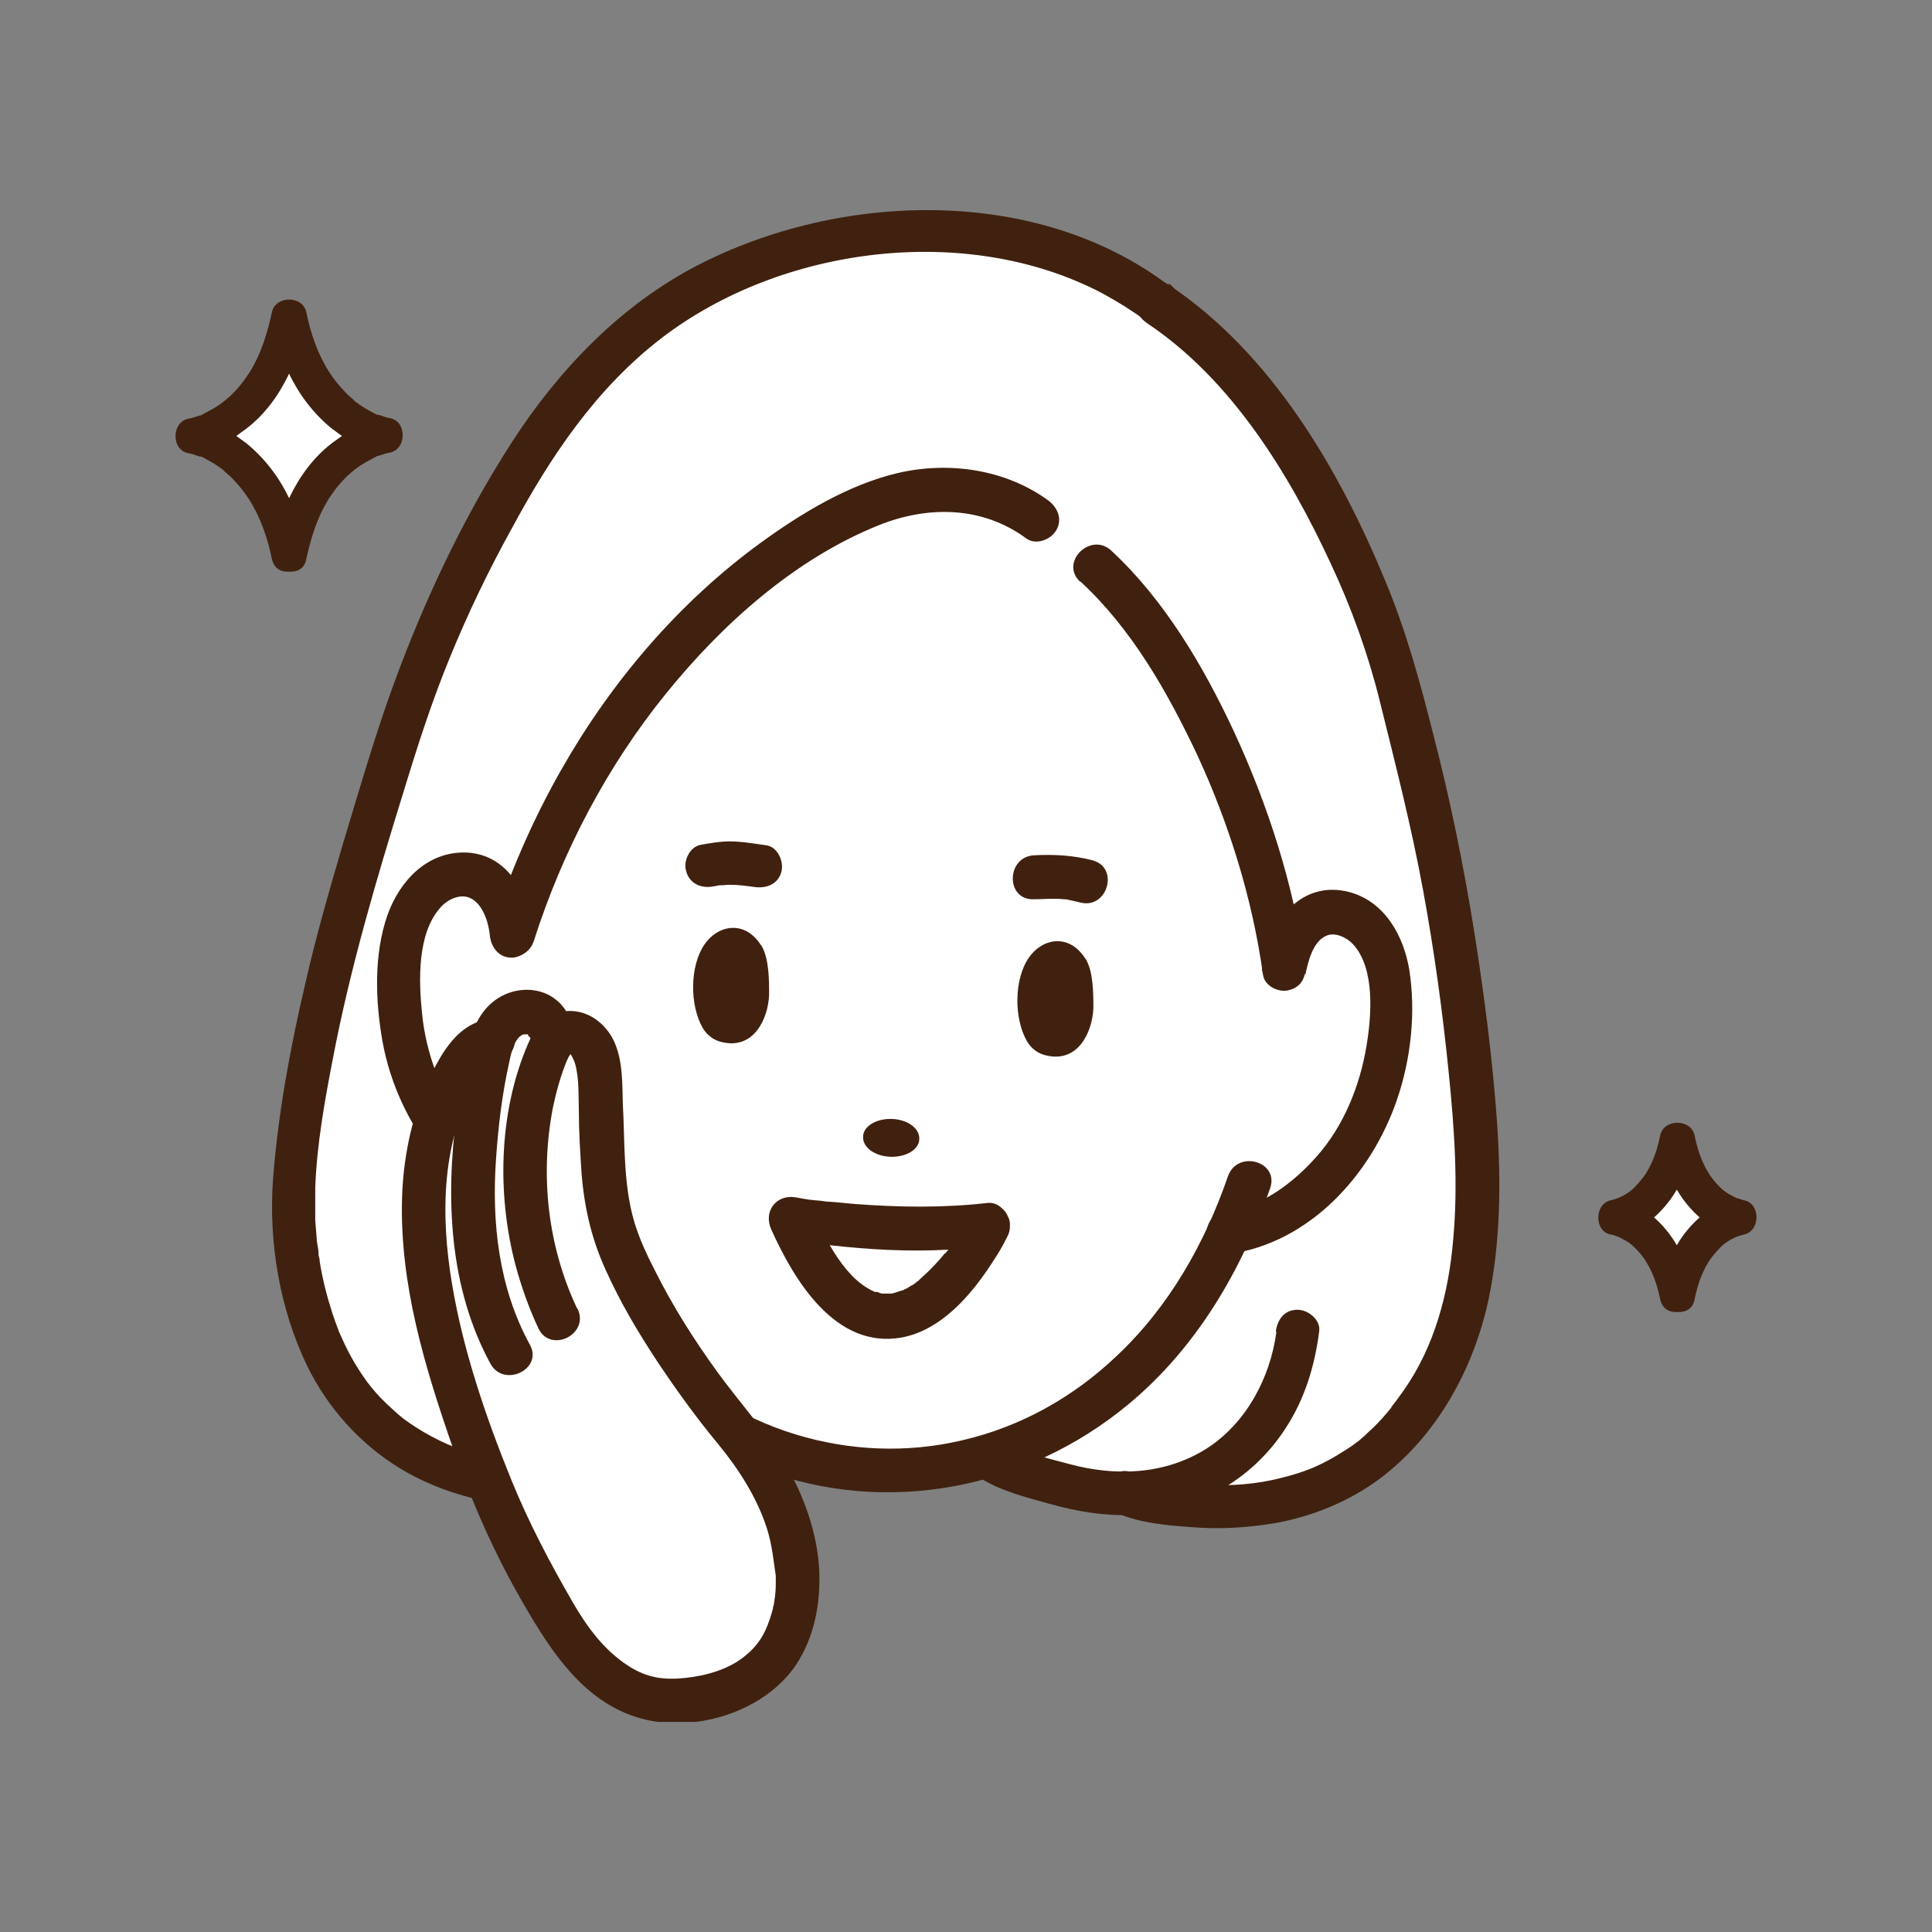
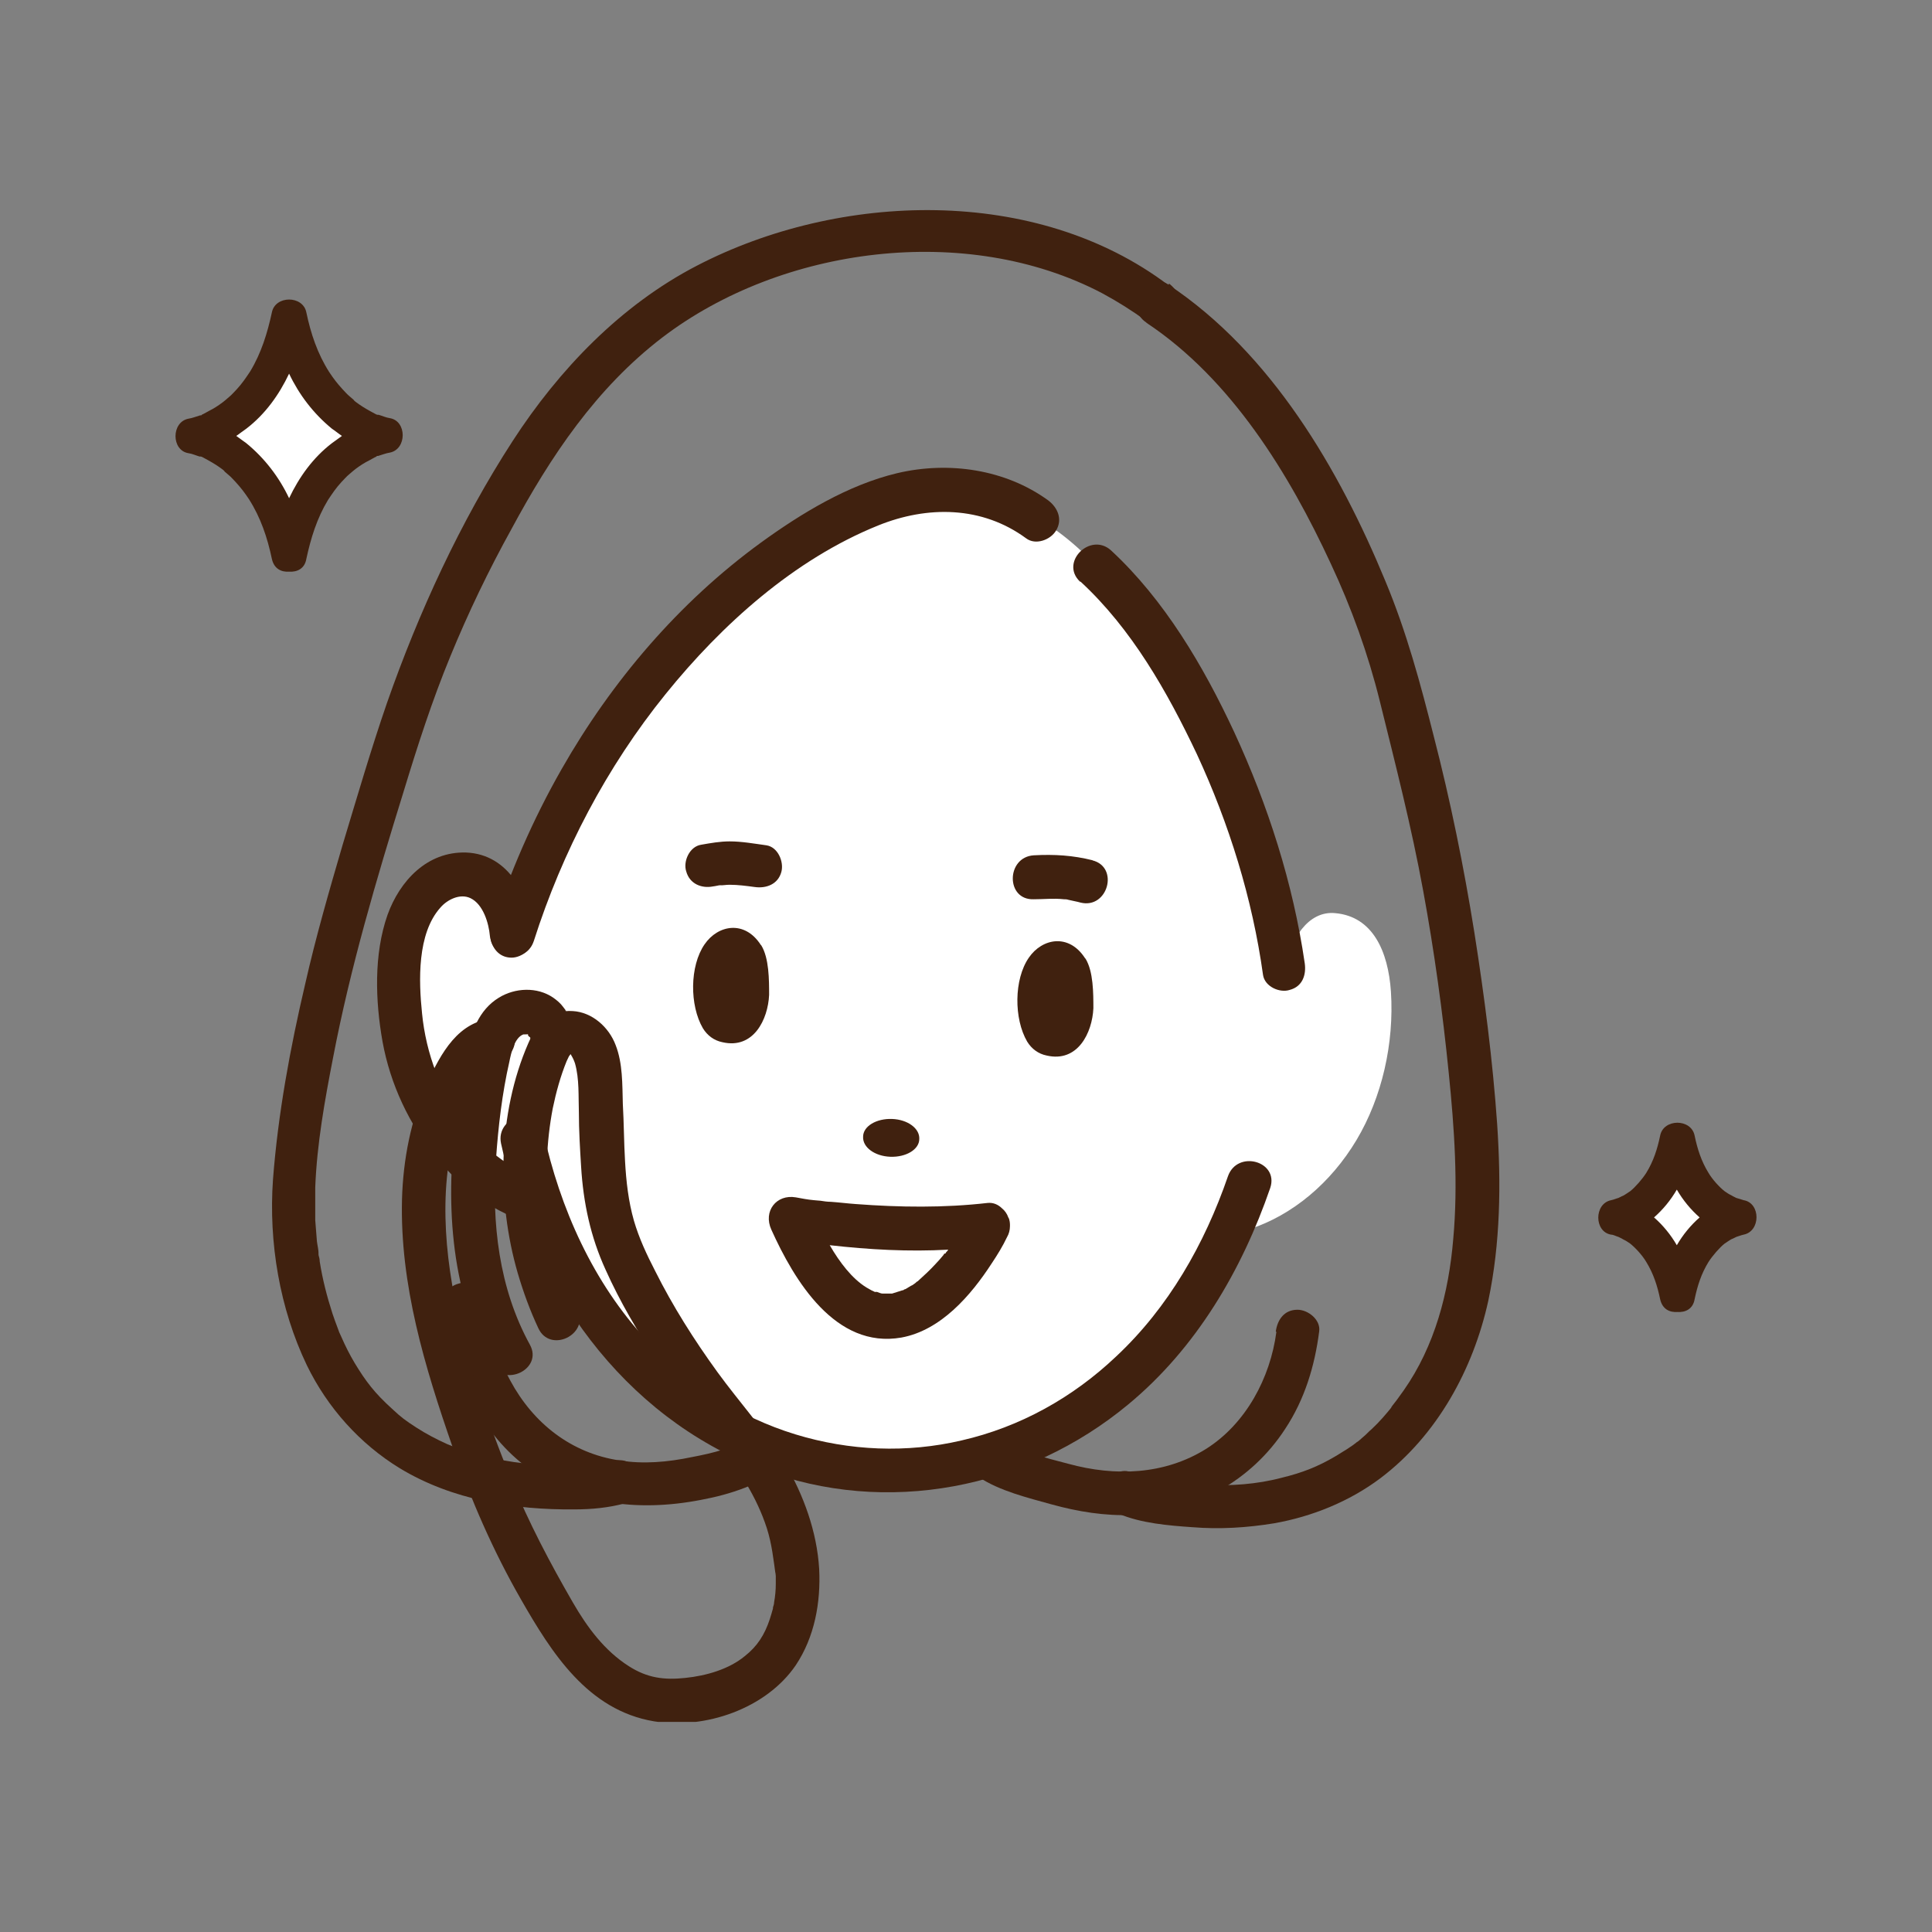
<svg xmlns="http://www.w3.org/2000/svg" width="88" height="88" viewBox="0 0 88 88" fill="none">
  <rect x="0" y="0" width="88" height="88" fill="#808080" stroke="none" />
  <g clip-path="url(#clip0_20_796)">
    <path d="M23.834 54.489C21.959 53.678 20.338 52.082 19.325 50.03C18.337 47.978 17.956 45.495 18.337 43.164C18.615 41.34 19.477 39.845 21.174 39.82C22.441 39.82 23.226 41.213 23.353 42.607C25.81 34.855 31.054 27.609 37.844 23.885C38.705 23.403 39.541 23.023 40.479 22.719C42.733 21.959 45.368 22.238 47.268 23.657C48.484 24.214 49.954 25.785 49.954 25.785C53.982 29.509 57.579 37.464 58.517 44.152C58.77 42.784 59.581 41.467 60.822 41.593C62.52 41.745 63.229 43.316 63.355 45.166C63.508 47.522 62.95 49.979 61.785 51.93C60.619 53.88 58.871 55.35 56.921 55.983C56.921 55.983 56.439 56.135 55.983 56.186C53.501 61.658 49.447 65.028 45.039 66.37C41.771 67.358 38.325 67.232 35.133 66.066C30.598 64.394 26.646 60.594 24.594 54.793C24.417 54.793 23.834 54.539 23.834 54.539V54.489Z" fill="white" />
-     <path d="M68.169 53.145C68.093 49.801 67.637 46.431 67.13 43.112C66.573 39.49 65.813 35.892 64.876 32.346C64.116 29.508 63.229 26.797 61.937 24.163C60.619 21.426 58.998 18.792 56.971 16.486C55.122 14.358 52.766 12.483 50.182 11.343C47.344 10.077 44.203 9.57 41.112 9.722C37.869 9.874 34.601 10.71 31.713 12.205C28.8 13.725 26.393 16.055 24.442 18.665C22.314 21.528 20.693 24.821 19.274 28.089C17.754 31.585 16.665 35.259 15.575 38.907C14.562 42.403 13.624 45.925 13.067 49.497C12.814 51.017 12.586 52.562 12.51 54.108C12.408 56.641 12.814 59.225 13.802 61.556C15.347 65.128 18.463 67.56 22.263 68.32C23.53 68.573 24.822 68.675 26.114 68.65C26.367 68.65 26.646 68.65 26.899 68.624C27.406 68.599 27.938 68.421 28.445 68.396C28.546 68.396 28.344 68.396 28.546 68.421C28.673 68.421 28.8 68.421 28.901 68.421C29.18 68.421 29.458 68.421 29.762 68.421C30.421 68.396 31.08 68.295 31.738 68.194C33.056 67.965 34.474 67.611 35.538 66.775C36.172 66.293 36.096 65.432 35.336 65.128C31.004 63.507 27.735 59.96 25.937 55.754C25.709 55.222 25.557 54.234 25.025 53.93C24.847 53.829 24.619 53.804 24.417 53.728C24.189 53.652 24.113 53.601 23.961 53.55C22.846 53.018 21.883 52.233 21.123 51.245C19.426 49.091 18.793 46.178 19.147 43.492C19.274 42.555 19.553 41.187 20.541 40.782C21.706 40.3 22.289 41.593 22.415 42.555C22.542 43.518 23.859 43.822 24.163 42.783C26.418 35.664 31.004 28.875 37.515 25.024C39.187 24.036 41.011 23.149 42.987 23.149C43.899 23.149 44.811 23.326 45.647 23.706C46.052 23.884 46.382 24.163 46.762 24.365C47.116 24.568 47.471 24.77 47.826 25.024C50.207 26.873 52.031 29.407 53.475 32.041C55.553 35.842 56.997 40.047 57.605 44.329C57.731 45.215 59.15 45.165 59.327 44.329C59.479 43.594 59.859 42.276 60.822 42.428C61.734 42.581 62.139 43.492 62.317 44.303C62.874 46.811 62.089 49.75 60.695 51.853C60.037 52.816 59.201 53.677 58.213 54.285C57.731 54.589 57.199 54.868 56.667 55.045C56.034 55.248 55.477 55.172 55.122 55.83C54.514 56.97 53.956 58.11 53.222 59.175C52.563 60.137 51.778 60.998 50.942 61.809C49.194 63.481 47.091 64.723 44.785 65.432C44.051 65.66 43.924 66.648 44.583 67.079C45.52 67.661 46.66 67.991 47.699 68.32C48.788 68.65 49.903 68.877 51.043 68.903C51.448 69.08 51.955 69.156 52.36 69.257C53.171 69.409 54.007 69.486 54.818 69.536C56.186 69.587 57.579 69.46 58.897 69.131C60.797 68.65 62.545 67.661 63.938 66.293C67.409 62.848 68.27 57.832 68.169 53.145Z" fill="white" />
    <path d="M41.872 51.879C41.872 52.36 41.264 52.715 40.555 52.689C39.845 52.664 39.288 52.259 39.313 51.777C39.313 51.296 39.921 50.941 40.631 50.967C41.34 50.992 41.897 51.397 41.872 51.879Z" fill="#40210F" />
    <path d="M53.222 12.991C47.192 8.431 38.224 8.735 31.738 12.104C28.267 13.903 25.455 16.842 23.353 20.084C20.971 23.758 19.071 27.887 17.627 32.017C16.892 34.145 16.259 36.324 15.6 38.502C14.992 40.58 14.384 42.683 13.903 44.811C13.219 47.724 12.662 50.739 12.434 53.728C12.231 56.591 12.738 59.606 13.979 62.19C14.916 64.115 16.386 65.762 18.21 66.877C20.591 68.321 23.429 68.777 26.165 68.751C26.95 68.751 27.735 68.675 28.47 68.473C29.712 68.144 29.18 66.218 27.938 66.547C26.646 66.902 25.151 66.801 23.834 66.649C22.669 66.522 21.351 66.193 20.389 65.787C19.882 65.559 19.401 65.306 18.97 65.027C18.463 64.698 18.286 64.571 17.855 64.166C17.07 63.457 16.664 62.925 16.158 62.089C15.93 61.709 15.727 61.303 15.55 60.898C15.499 60.797 15.474 60.721 15.423 60.619C15.499 60.822 15.398 60.518 15.372 60.467C15.296 60.265 15.22 60.062 15.144 59.834C14.891 59.048 14.688 58.263 14.562 57.453C14.562 57.351 14.536 57.25 14.511 57.174C14.511 57.072 14.486 56.92 14.511 57.123C14.511 56.92 14.46 56.743 14.435 56.54C14.41 56.211 14.384 55.907 14.359 55.578C14.359 55.071 14.359 54.59 14.359 54.083C14.435 52.107 14.79 50.131 15.17 48.18C15.955 44.076 17.146 40.048 18.387 36.045C19.02 33.968 19.679 31.916 20.515 29.889C21.326 27.913 22.263 25.962 23.302 24.087C25.075 20.794 27.153 17.678 30.168 15.372C35.614 11.217 44.026 10.128 50.182 13.345C50.891 13.726 51.575 14.156 52.234 14.637C52.664 14.967 53.349 14.713 53.602 14.283C53.906 13.776 53.678 13.244 53.247 12.915L53.222 12.991Z" fill="#40210F" />
    <path d="M20.186 59.656C20.566 62.24 21.655 64.925 23.733 66.623C26.064 68.548 29.028 68.877 31.916 68.32C33.284 68.067 34.652 67.611 35.741 66.749C36.172 66.42 36.096 65.685 35.741 65.331C35.336 64.925 34.753 65.001 34.322 65.331C33.562 65.939 32.448 66.192 31.51 66.369C30.421 66.597 29.306 66.698 28.217 66.521C26.013 66.192 24.29 64.824 23.251 62.898C22.618 61.733 22.289 60.441 22.111 59.149C22.035 58.617 21.351 58.313 20.895 58.465C20.313 58.617 20.135 59.149 20.211 59.681L20.186 59.656Z" fill="#40210F" />
    <path d="M58.137 60.67C57.858 62.773 56.743 64.85 54.944 65.99C53.044 67.181 50.79 67.257 48.662 66.674C47.623 66.396 46.483 66.142 45.596 65.56C44.532 64.85 43.519 66.573 44.583 67.282C45.545 67.916 46.812 68.22 47.902 68.524C49.092 68.853 50.334 69.056 51.575 69.005C54.413 68.878 56.997 67.46 58.542 65.078C59.429 63.736 59.885 62.215 60.087 60.645C60.163 60.113 59.581 59.657 59.099 59.657C58.491 59.657 58.187 60.113 58.111 60.645L58.137 60.67Z" fill="#40210F" />
    <path d="M34.652 43.038C33.917 41.898 32.701 42.126 32.093 43.012C31.409 44.001 31.409 45.799 32.017 46.838C32.22 47.167 32.524 47.395 32.904 47.471C34.322 47.801 34.981 46.433 35.032 45.318C35.032 44.634 35.032 43.646 34.677 43.063L34.652 43.038Z" fill="#40210F" />
    <path d="M49.422 43.645C48.687 42.505 47.471 42.733 46.863 43.619C46.179 44.607 46.179 46.406 46.787 47.445C46.99 47.774 47.294 48.002 47.674 48.078C49.092 48.407 49.751 47.039 49.802 45.925C49.802 45.241 49.802 44.253 49.447 43.67L49.422 43.645Z" fill="#40210F" />
-     <path d="M59.454 44.405C59.581 43.823 59.783 42.911 60.391 42.632C60.797 42.429 61.354 42.708 61.633 43.012C62.646 44.127 62.469 46.28 62.241 47.648C61.937 49.472 61.202 51.296 59.961 52.69C58.947 53.83 57.529 54.944 55.958 55.147C55.426 55.223 54.97 55.553 54.97 56.135C54.97 56.617 55.426 57.199 55.958 57.123C59.657 56.617 62.469 53.501 63.634 50.08C64.267 48.231 64.496 46.128 64.192 44.177C63.938 42.632 63.077 41.061 61.455 40.631C59.302 40.073 57.883 41.897 57.503 43.823C57.25 45.064 59.175 45.596 59.429 44.355L59.454 44.405Z" fill="#40210F" />
    <path d="M52.234 14.713C56.085 17.272 58.719 21.578 60.62 25.683C61.557 27.684 62.317 29.787 62.849 31.94C63.558 34.803 64.293 37.666 64.825 40.579C65.332 43.341 65.712 46.102 65.99 48.889C66.244 51.397 66.421 53.93 66.193 56.438C65.99 58.87 65.357 61.303 63.938 63.329C63.837 63.481 63.71 63.633 63.609 63.785C63.533 63.887 63.204 64.292 63.432 64.039C63.128 64.419 62.824 64.773 62.469 65.103C62.342 65.204 62.241 65.331 62.114 65.432C62.064 65.483 61.734 65.761 61.836 65.66C61.532 65.913 61.177 66.116 60.848 66.319C60.037 66.8 59.328 67.079 58.39 67.307C57.25 67.611 56.059 67.687 54.894 67.636C53.779 67.585 52.538 67.51 51.499 67.053C50.992 66.851 50.41 67.281 50.283 67.737C50.131 68.32 50.486 68.751 50.967 68.954C51.981 69.384 53.222 69.486 54.311 69.562C55.553 69.663 56.794 69.587 58.035 69.384C59.758 69.08 61.456 68.396 62.874 67.332C65.458 65.382 67.105 62.367 67.789 59.251C68.347 56.616 68.372 53.905 68.195 51.22C67.992 48.306 67.612 45.367 67.156 42.479C66.674 39.465 66.066 36.475 65.306 33.536C64.698 31.13 64.065 28.773 63.102 26.468C61 21.376 57.909 16.081 53.222 12.965C52.158 12.255 51.145 13.978 52.209 14.688L52.234 14.713Z" fill="#40210F" />
    <path d="M49.219 26.494C51.55 28.647 53.171 31.51 54.514 34.347C55.983 37.514 57.047 40.934 57.529 44.405C57.605 44.937 58.289 45.241 58.745 45.089C59.327 44.937 59.505 44.405 59.429 43.873C58.897 40.225 57.757 36.678 56.211 33.334C54.818 30.345 53.044 27.33 50.612 25.075C49.675 24.214 48.256 25.607 49.194 26.494H49.219Z" fill="#40210F" />
    <path d="M24.315 42.86C25.607 38.806 27.634 34.93 30.32 31.611C32.878 28.445 36.172 25.48 39.997 23.935C42.252 23.023 44.735 23.048 46.736 24.518C47.167 24.847 47.851 24.594 48.104 24.163C48.408 23.656 48.18 23.124 47.749 22.795C45.799 21.376 43.215 20.996 40.859 21.554C38.629 22.086 36.501 23.378 34.652 24.72C30.928 27.431 27.862 31.029 25.582 35.031C24.265 37.337 23.201 39.794 22.39 42.328C22.01 43.544 23.91 44.076 24.315 42.86Z" fill="#40210F" />
    <path d="M32.473 40.376C32.473 40.376 32.65 40.351 32.752 40.326C32.828 40.326 32.98 40.3 32.802 40.326C32.954 40.326 33.081 40.3 33.233 40.3C33.613 40.3 33.993 40.351 34.373 40.402C34.905 40.478 35.437 40.275 35.589 39.718C35.716 39.262 35.437 38.578 34.905 38.502C34.348 38.426 33.79 38.324 33.233 38.324C32.802 38.324 32.372 38.4 31.941 38.476C31.409 38.552 31.105 39.236 31.257 39.692C31.409 40.25 31.941 40.478 32.473 40.376Z" fill="#40210F" />
    <path d="M49.776 39.186C48.864 38.958 48.028 38.908 47.091 38.958C45.824 39.034 45.799 41.011 47.091 40.96C47.547 40.96 48.003 40.909 48.459 40.96C48.358 40.96 48.662 40.96 48.459 40.96C48.535 40.96 48.586 40.96 48.662 40.985C48.864 41.036 49.042 41.061 49.219 41.112C50.46 41.416 50.992 39.49 49.751 39.186H49.776Z" fill="#40210F" />
    <path d="M24.341 42.606C24.138 40.883 23.226 38.907 21.224 38.831C19.451 38.781 18.21 40.123 17.652 41.669C17.019 43.468 17.095 45.596 17.424 47.445C17.779 49.396 18.64 51.22 19.882 52.74C20.946 54.032 22.593 55.375 24.29 55.704C25.531 55.957 26.063 54.032 24.822 53.779C24.138 53.652 23.783 53.399 23.15 53.019C22.415 52.563 21.782 51.929 21.224 51.271C20.084 49.827 19.4 47.977 19.223 46.153C19.071 44.684 18.995 42.53 20.059 41.34C20.363 40.985 20.946 40.681 21.427 40.909C22.01 41.188 22.263 42.049 22.314 42.632C22.39 43.164 22.719 43.62 23.302 43.62C23.783 43.62 24.366 43.164 24.29 42.632L24.341 42.606Z" fill="#40210F" />
    <path d="M55.932 53.576C54.868 56.667 53.222 59.555 50.84 61.784C48.864 63.659 46.457 65.002 43.797 65.61C41.315 66.192 38.705 66.091 36.222 65.331C33.664 64.546 31.333 63.051 29.458 61.05C27.026 58.44 25.506 55.045 24.746 51.549C24.467 50.308 22.567 50.84 22.821 52.081C24.239 58.618 28.318 64.495 34.702 66.927C40.377 69.081 46.761 67.814 51.398 63.963C54.488 61.404 56.566 57.858 57.858 54.108C58.263 52.892 56.363 52.36 55.932 53.576Z" fill="#40210F" />
    <path d="M44.988 55.78C44.988 55.78 40.377 65.356 35.995 55.451C35.995 55.451 40.808 56.287 44.988 55.78Z" fill="white" />
    <path d="M46.002 55.78C46.002 55.78 46.002 55.552 45.926 55.451C45.875 55.299 45.774 55.147 45.647 55.045C45.47 54.868 45.242 54.767 44.988 54.792C43.012 55.02 40.985 54.995 38.984 54.843C38.604 54.817 38.224 54.767 37.844 54.741C37.692 54.741 37.515 54.716 37.363 54.691C37.312 54.691 37.084 54.665 37.059 54.665C36.78 54.64 36.527 54.589 36.248 54.538C35.361 54.386 34.753 55.172 35.133 56.008C36.172 58.313 38.047 61.455 41.061 60.923C42.86 60.593 44.228 58.997 45.166 57.553C45.419 57.173 45.672 56.768 45.875 56.337C45.951 56.211 46.002 56.033 46.002 55.856V55.78ZM42.987 57.123C42.987 57.123 42.987 57.123 42.987 57.148C42.86 57.3 42.733 57.452 42.607 57.579C42.353 57.857 42.075 58.111 41.796 58.364C41.771 58.364 41.72 58.415 41.695 58.44C41.619 58.491 41.568 58.541 41.492 58.567C41.416 58.617 41.315 58.668 41.239 58.719C41.213 58.719 41.163 58.744 41.137 58.769C41.137 58.769 41.137 58.769 41.112 58.769C40.96 58.82 40.783 58.871 40.631 58.921C40.529 58.921 40.428 58.921 40.301 58.921C40.276 58.921 40.251 58.921 40.251 58.921C40.251 58.921 40.225 58.921 40.2 58.921C40.124 58.921 40.023 58.871 39.947 58.845C39.896 58.845 39.871 58.845 39.845 58.845C39.845 58.845 39.845 58.845 39.795 58.82C39.668 58.769 39.567 58.693 39.465 58.643C38.807 58.237 38.249 57.503 37.793 56.717C39.592 56.92 41.391 57.021 43.19 56.92C43.164 56.971 43.114 57.021 43.088 57.047C43.088 57.072 43.063 57.097 43.038 57.097L42.987 57.123Z" fill="#40210F" />
-     <path d="M25.151 47.42C25.253 47.268 25.379 47.142 25.557 47.04C26.013 46.812 26.621 47.066 26.899 47.496C27.203 47.927 27.279 48.459 27.305 48.966C27.507 51.575 27.254 54.286 28.217 56.693C29.357 59.505 31.536 62.748 33.461 65.053C35.006 66.902 36.172 69.106 36.298 71.539C36.374 72.628 36.349 77.163 30.725 77.391C29.306 77.441 27.507 76.833 25.759 74.3C23.657 70.753 22.39 68.6 20.439 62.063C19.73 59.733 19.274 57.326 19.299 54.919C19.324 52.513 19.907 50.03 21.275 48.054C21.275 48.054 21.807 47.294 22.466 47.319C22.593 46.99 22.77 46.66 23.049 46.432C23.606 45.926 24.67 45.951 24.949 46.635C24.949 46.635 25.177 46.939 25.126 47.42H25.151Z" fill="white" />
    <path d="M26.266 59.556C24.949 56.743 24.594 53.551 25.177 50.486C25.329 49.751 25.531 49.017 25.81 48.333C25.861 48.231 25.911 48.13 25.937 48.029C26.063 47.75 25.962 48.054 25.886 47.978C25.886 48.003 25.987 47.978 26.013 48.054C26.089 48.181 26.139 48.282 26.19 48.434C26.393 49.143 26.342 49.954 26.367 50.663C26.367 51.499 26.418 52.31 26.469 53.146C26.57 54.793 26.899 56.338 27.583 57.833C28.242 59.302 29.053 60.67 29.939 62.013C30.801 63.305 31.713 64.572 32.701 65.763C33.638 66.903 34.474 68.195 34.93 69.613C35.158 70.323 35.234 71.057 35.336 71.792C35.31 71.513 35.336 71.64 35.336 71.792C35.336 71.919 35.336 72.02 35.336 72.147C35.336 72.425 35.31 72.704 35.26 72.983C35.26 73.059 35.234 73.135 35.209 73.211C35.184 73.413 35.26 73.059 35.209 73.261C35.158 73.439 35.108 73.616 35.057 73.768C34.829 74.452 34.5 74.984 33.917 75.44C33.208 76.023 32.194 76.327 31.206 76.428C30.244 76.53 29.483 76.428 28.648 75.896C27.533 75.187 26.747 74.123 26.089 72.983C25.05 71.184 24.087 69.36 23.302 67.435C22.137 64.572 21.098 61.532 20.591 58.492C20.059 55.35 20.084 51.829 21.833 49.042C21.909 48.915 22.137 48.586 22.137 48.586C22.086 48.637 22.289 48.459 22.314 48.434C22.39 48.358 22.593 48.333 22.39 48.358C22.922 48.333 23.403 48.029 23.454 47.446C23.505 46.965 23.074 46.356 22.542 46.382C20.87 46.483 20.084 47.978 19.451 49.346C18.716 50.993 18.362 52.817 18.311 54.615C18.21 58.517 19.35 62.266 20.616 65.915C21.453 68.321 22.466 70.652 23.733 72.856C25.126 75.288 26.773 77.898 29.788 78.404C32.118 78.784 34.905 77.822 36.248 75.846C37.109 74.553 37.388 72.983 37.312 71.463C37.211 69.765 36.602 68.093 35.741 66.624C34.854 65.154 33.689 63.888 32.676 62.494C31.612 61.025 30.649 59.505 29.838 57.884C29.458 57.149 29.104 56.389 28.875 55.603C28.622 54.717 28.521 53.805 28.47 52.893C28.419 52.031 28.419 51.145 28.369 50.283C28.343 49.397 28.369 48.434 28.04 47.598C27.735 46.787 26.975 46.103 26.089 46.053C25.101 45.977 24.417 46.686 24.062 47.522C22.669 50.714 22.618 54.666 23.581 57.985C23.834 58.846 24.138 59.682 24.518 60.493C25.05 61.658 26.849 60.797 26.317 59.632L26.266 59.556Z" fill="#40210F" />
    <path d="M24.138 61.253C22.719 58.669 22.39 55.705 22.593 52.792C22.694 51.322 22.871 49.802 23.201 48.358C23.277 47.978 23.429 47.269 23.834 47.117C23.885 47.117 24.113 47.117 24.087 47.092C24.011 47.117 24.037 47.193 24.214 47.294C24.113 47.117 24.087 47.092 24.138 47.167C24.138 47.218 24.138 47.218 24.138 47.167C24.138 47.218 24.163 47.294 24.163 47.345C24.163 48.611 26.114 48.789 26.139 47.497C26.139 47.066 26.089 46.661 25.886 46.255C25.835 46.179 25.785 46.078 25.734 46.002C25.861 46.154 25.835 46.103 25.658 45.875C25.531 45.698 25.379 45.571 25.202 45.445C24.467 44.938 23.454 44.989 22.719 45.445C21.807 46.002 21.453 47.016 21.25 48.029C21.047 48.941 20.895 49.878 20.794 50.79C20.287 54.616 20.465 58.669 22.339 62.115C22.947 63.229 24.746 62.368 24.138 61.253Z" fill="#40210F" />
    <path d="M13.168 25.278C14.106 20.49 17.526 19.857 17.526 19.857C17.526 19.857 14.106 19.223 13.168 14.435C12.231 19.223 8.811 19.857 8.811 19.857C8.811 19.857 12.231 20.49 13.168 25.278Z" fill="white" />
    <path d="M17.754 19.046C17.577 19.02 17.425 18.944 17.247 18.894C17.247 18.894 17.222 18.894 17.197 18.894C17.197 18.894 17.171 18.894 17.121 18.868C17.019 18.818 16.943 18.767 16.842 18.716C16.614 18.59 16.411 18.463 16.209 18.311C16.209 18.311 16.107 18.235 16.107 18.21C16.056 18.159 15.98 18.108 15.93 18.058C15.803 17.956 15.702 17.83 15.601 17.728C15.347 17.45 15.195 17.247 14.992 16.943C14.46 16.107 14.156 15.195 13.954 14.232C13.802 13.447 12.535 13.447 12.383 14.232C12.18 15.169 11.902 16.081 11.395 16.918C11.192 17.221 11.04 17.45 10.787 17.728C10.66 17.855 10.559 17.982 10.432 18.083C10.382 18.134 10.306 18.184 10.255 18.235C10.255 18.235 10.154 18.311 10.128 18.336C9.926 18.488 9.723 18.615 9.52 18.716C9.419 18.767 9.343 18.818 9.242 18.868C9.216 18.868 9.191 18.894 9.166 18.919C9.166 18.919 9.166 18.919 9.115 18.919C8.938 18.97 8.76 19.046 8.583 19.071C7.798 19.223 7.798 20.515 8.583 20.642C8.76 20.667 8.912 20.743 9.09 20.794C9.09 20.794 9.115 20.794 9.14 20.794C9.14 20.794 9.166 20.794 9.216 20.819C9.318 20.87 9.394 20.92 9.495 20.971C9.723 21.098 9.926 21.224 10.128 21.376C10.128 21.376 10.23 21.452 10.23 21.478C10.28 21.528 10.356 21.579 10.407 21.63C10.534 21.731 10.635 21.858 10.736 21.959C10.99 22.238 11.142 22.44 11.344 22.744C11.876 23.58 12.18 24.492 12.383 25.455C12.484 25.911 12.814 26.063 13.168 26.038C13.523 26.063 13.878 25.911 13.954 25.455C14.156 24.518 14.435 23.606 14.942 22.77C15.145 22.466 15.296 22.238 15.55 21.959C15.677 21.832 15.778 21.706 15.905 21.604C15.955 21.554 16.031 21.503 16.082 21.452C16.082 21.452 16.183 21.376 16.209 21.351C16.411 21.199 16.614 21.072 16.817 20.971C16.918 20.92 16.994 20.87 17.095 20.819C17.121 20.819 17.146 20.794 17.171 20.768C17.171 20.768 17.171 20.768 17.222 20.768C17.399 20.718 17.577 20.642 17.754 20.616C18.539 20.464 18.539 19.172 17.754 19.046ZM15.119 20.186C14.258 20.844 13.624 21.731 13.168 22.694C12.712 21.731 12.054 20.87 11.218 20.186C11.066 20.084 10.914 19.958 10.762 19.856C10.914 19.755 11.066 19.628 11.218 19.527C12.079 18.868 12.712 17.982 13.168 17.019C13.624 17.982 14.283 18.843 15.119 19.527C15.271 19.628 15.423 19.755 15.575 19.856C15.423 19.958 15.271 20.084 15.119 20.186Z" fill="#40210F" />
    <path d="M76.377 58.973C76.985 55.857 79.215 55.452 79.215 55.452C79.215 55.452 77.011 55.046 76.377 51.93C75.769 55.046 73.54 55.452 73.54 55.452C73.54 55.452 75.744 55.857 76.377 58.973Z" fill="white" />
    <path d="M79.417 54.666C79.417 54.666 79.189 54.59 79.088 54.565C79.037 54.54 78.987 54.514 78.936 54.489C78.86 54.438 78.784 54.413 78.708 54.362L78.556 54.261C78.328 54.084 77.999 53.729 77.821 53.425C77.492 52.893 77.315 52.336 77.188 51.728C77.036 50.942 75.769 50.942 75.617 51.728C75.491 52.336 75.313 52.893 74.984 53.425C74.807 53.704 74.477 54.084 74.249 54.261L74.097 54.362C74.021 54.413 73.945 54.464 73.869 54.489C73.819 54.514 73.768 54.54 73.717 54.565C73.616 54.59 73.514 54.641 73.388 54.666C72.603 54.819 72.603 56.111 73.388 56.237C73.489 56.237 73.616 56.313 73.717 56.339C73.768 56.364 73.819 56.389 73.869 56.414C73.945 56.465 74.021 56.49 74.097 56.541L74.249 56.642C74.477 56.82 74.807 57.175 74.984 57.479C75.313 58.011 75.491 58.568 75.617 59.176C75.719 59.632 76.048 59.784 76.403 59.759C76.757 59.784 77.112 59.632 77.188 59.176C77.315 58.568 77.492 58.011 77.821 57.479C77.999 57.2 78.328 56.82 78.556 56.642L78.708 56.541C78.784 56.49 78.86 56.44 78.936 56.414C78.987 56.389 79.037 56.364 79.088 56.339C79.189 56.313 79.291 56.263 79.417 56.237C80.203 56.085 80.203 54.793 79.417 54.666ZM76.377 54.185C76.656 54.666 77.011 55.097 77.416 55.452C77.011 55.806 76.656 56.237 76.377 56.718C76.099 56.237 75.744 55.806 75.339 55.452C75.744 55.097 76.099 54.666 76.377 54.185Z" fill="#40210F" />
  </g>
  <defs>
    <clipPath id="clip0_20_796">
      <rect width="72" height="68.859" fill="white" transform="translate(8 9.571)" />
    </clipPath>
  </defs>
</svg>